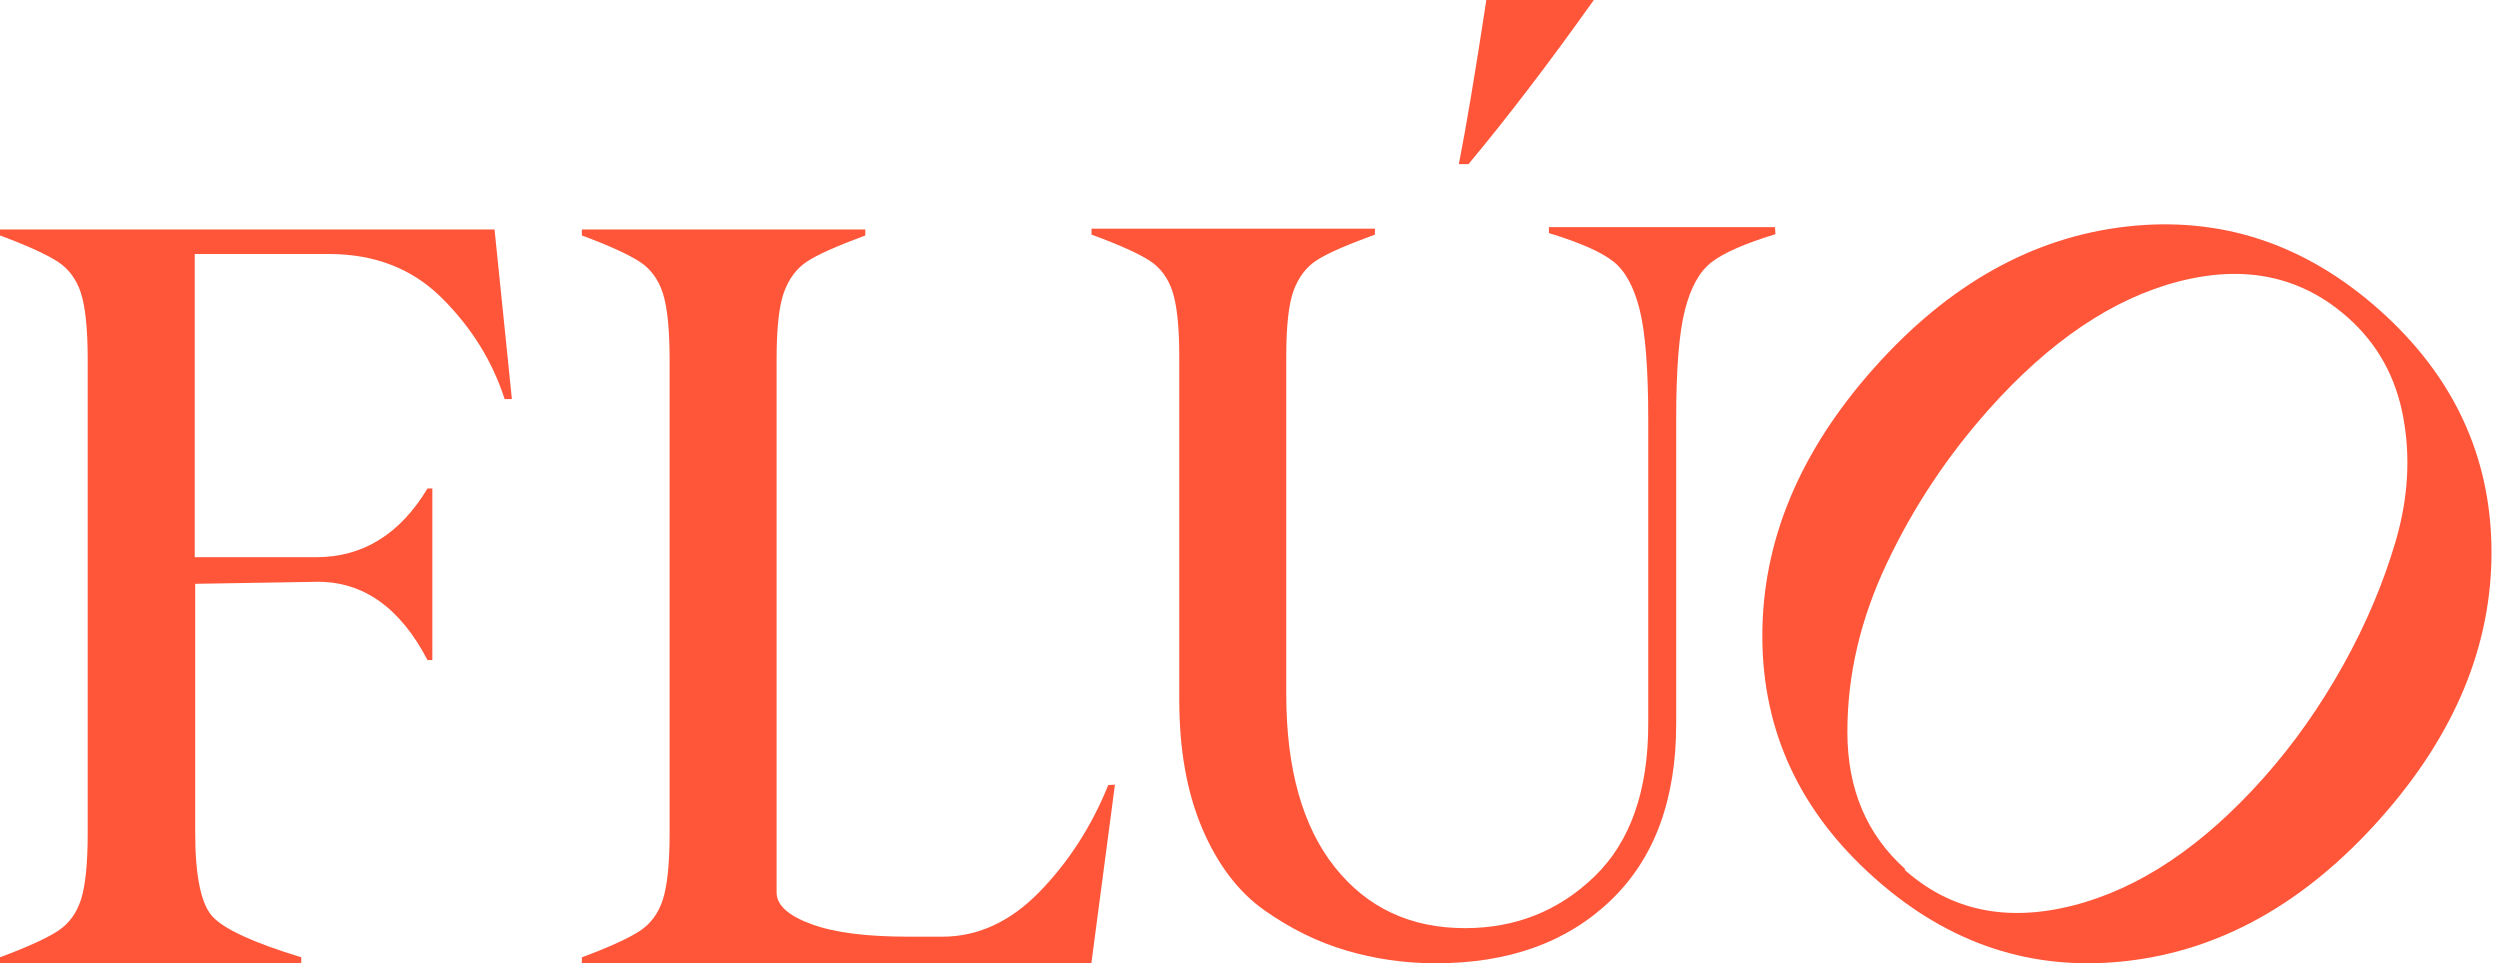
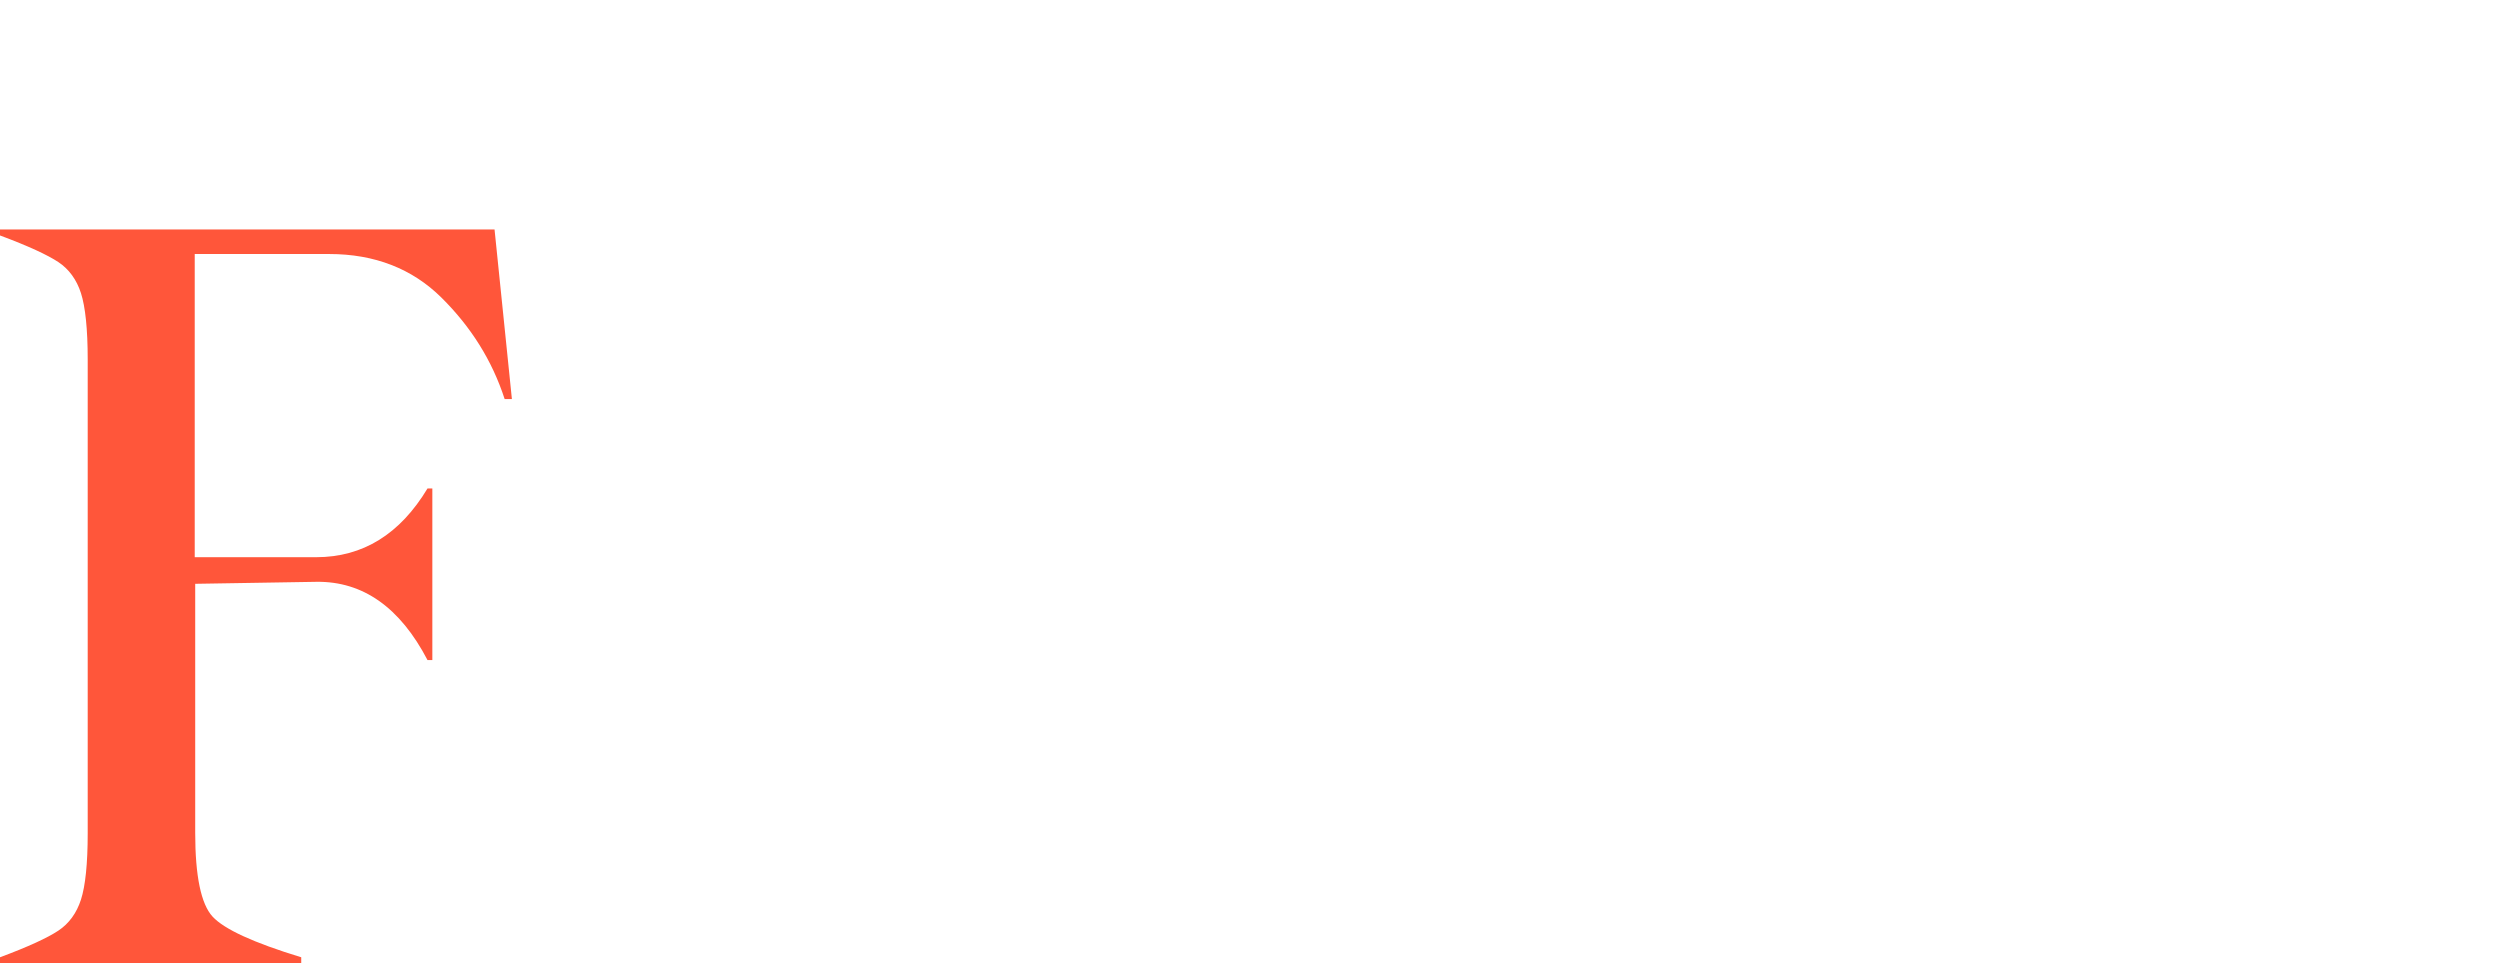
<svg xmlns="http://www.w3.org/2000/svg" width="109" height="42" viewBox="0 0 109 42" fill="none">
  <path d="M22.319 17.4H22.003C21.457 15.715 20.532 14.249 19.25 12.979C17.969 11.71 16.329 11.075 14.353 11.075H8.49V24.294H13.785C15.824 24.294 17.442 23.287 18.64 21.296H18.85V28.78H18.64C17.442 26.482 15.824 25.344 13.807 25.367L8.511 25.454V36.309C8.511 38.191 8.764 39.417 9.268 39.964C9.773 40.512 11.054 41.103 13.134 41.737V41.999H0V41.737C1.239 41.277 2.08 40.884 2.543 40.577C3.005 40.271 3.341 39.812 3.531 39.221C3.721 38.63 3.824 37.666 3.824 36.331V15.672C3.824 14.337 3.719 13.374 3.531 12.783C3.341 12.192 3.005 11.732 2.543 11.426C2.08 11.12 1.239 10.726 0 10.266V10.004H21.562L22.319 17.401V17.4Z" fill="#FF563A" />
-   <path d="M48.612 34.21L47.583 42.001H25.369V41.739C26.608 41.279 27.449 40.886 27.912 40.578C28.375 40.271 28.71 39.813 28.9 39.222C29.09 38.631 29.195 37.667 29.195 36.332V15.672C29.195 14.337 29.09 13.374 28.9 12.783C28.71 12.192 28.375 11.732 27.912 11.426C27.449 11.12 26.61 10.726 25.369 10.266V10.004H37.727V10.266C36.487 10.726 35.647 11.097 35.184 11.404C34.721 11.71 34.386 12.17 34.175 12.761C33.965 13.352 33.86 14.314 33.86 15.649V38.913C33.86 39.461 34.365 39.921 35.374 40.292C36.382 40.664 37.791 40.839 39.598 40.839H41.09C42.646 40.839 44.053 40.183 45.314 38.892C46.575 37.6 47.584 36.047 48.319 34.23L48.614 34.209L48.612 34.21Z" fill="#FF563A" />
-   <path d="M77.411 10.21C76.067 10.62 75.141 11.029 74.616 11.438C74.09 11.848 73.712 12.537 73.46 13.528C73.207 14.519 73.082 16.093 73.082 18.27V31.546C73.082 34.865 72.136 37.43 70.224 39.261C68.311 41.093 65.769 41.999 62.595 41.999C61.229 41.999 59.927 41.806 58.686 41.438C57.446 41.073 56.269 40.49 55.135 39.693C54.001 38.896 53.097 37.71 52.424 36.137C51.751 34.563 51.416 32.69 51.416 30.511V15.553C51.416 14.239 51.31 13.291 51.121 12.708C50.931 12.126 50.595 11.673 50.133 11.371C49.67 11.07 48.829 10.682 47.59 10.229V9.97H59.947V10.229C58.708 10.682 57.867 11.048 57.405 11.35C56.942 11.651 56.606 12.104 56.396 12.686C56.186 13.267 56.081 14.216 56.081 15.53V30.272C56.081 33.528 56.796 36.048 58.203 37.816C59.612 39.584 61.502 40.467 63.877 40.467C66.084 40.467 67.974 39.712 69.53 38.204C71.085 36.696 71.863 34.475 71.863 31.565V18.245C71.863 16.068 71.736 14.474 71.485 13.482C71.232 12.491 70.854 11.8 70.329 11.391C69.803 10.981 68.878 10.572 67.533 10.162V9.904H77.389L77.41 10.206L77.411 10.21Z" fill="#FF563A" />
-   <path d="M81.713 38.265C78.478 35.386 76.843 31.881 76.838 27.746C76.832 23.61 78.444 19.713 81.704 16.05C84.963 12.388 88.647 10.334 92.74 9.875C96.833 9.417 100.505 10.633 103.74 13.511C106.973 16.389 108.608 19.895 108.629 24.014C108.648 28.133 107.037 32.032 103.778 35.694C100.519 39.355 96.85 41.423 92.743 41.898C88.635 42.373 84.979 41.171 81.745 38.294L81.713 38.266V38.265ZM83.034 37.918C85.028 39.693 87.461 40.217 90.36 39.486C93.26 38.756 96.04 36.896 98.703 33.904C100.012 32.433 101.164 30.791 102.158 29.01C103.151 27.229 103.918 25.42 104.455 23.583C104.991 21.746 105.106 19.943 104.781 18.19C104.458 16.436 103.659 14.994 102.371 13.849C100.345 12.047 97.883 11.526 94.999 12.27C92.115 13.013 89.35 14.889 86.702 17.864C84.897 19.891 83.419 22.121 82.269 24.553C81.117 26.986 80.542 29.433 80.546 31.926C80.549 34.42 81.399 36.406 83.078 37.901L83.033 37.92L83.034 37.918Z" fill="#FF563A" />
-   <path d="M63.605 7.156C63.921 5.559 64.321 3.173 64.804 0H69.491C67.516 2.779 65.687 5.165 64.026 7.156H63.605Z" fill="#FF563A" />
</svg>